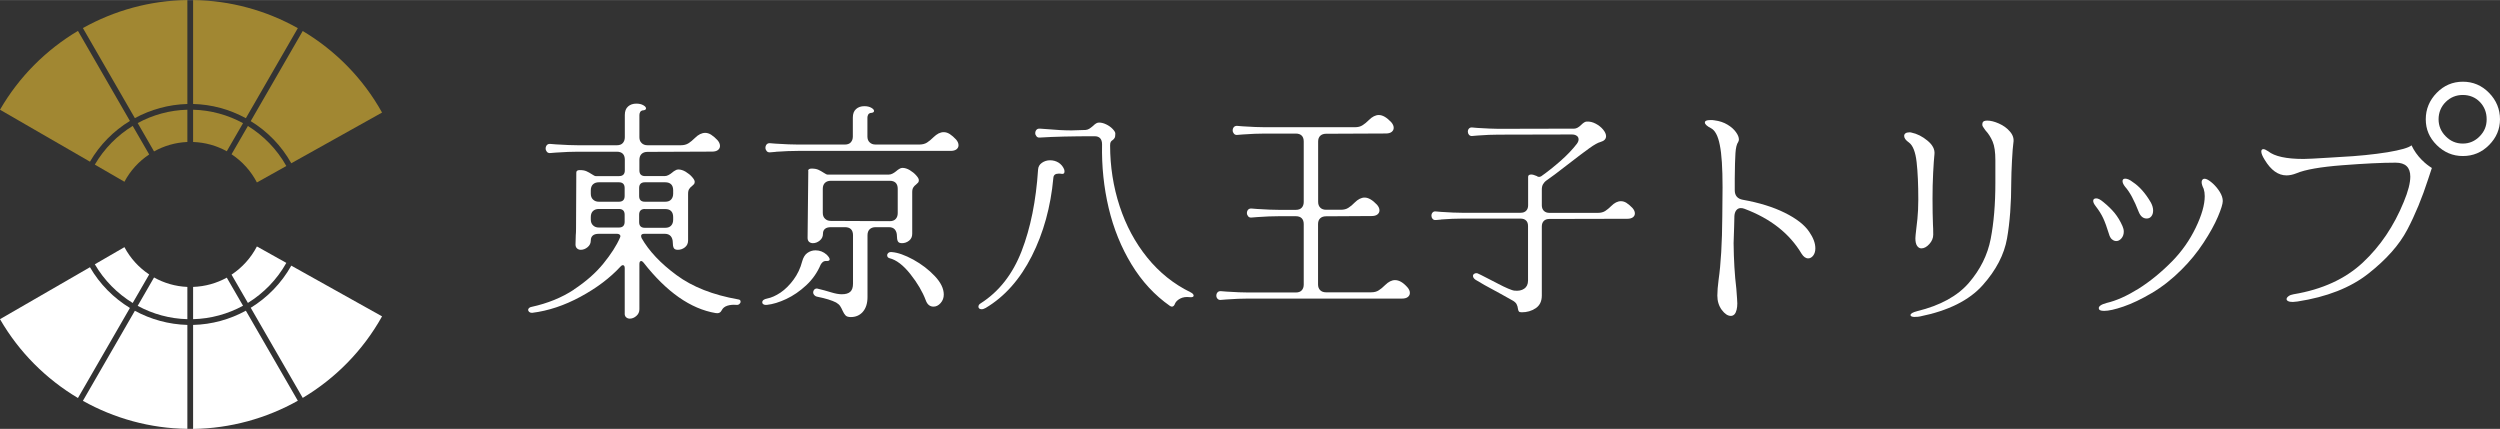
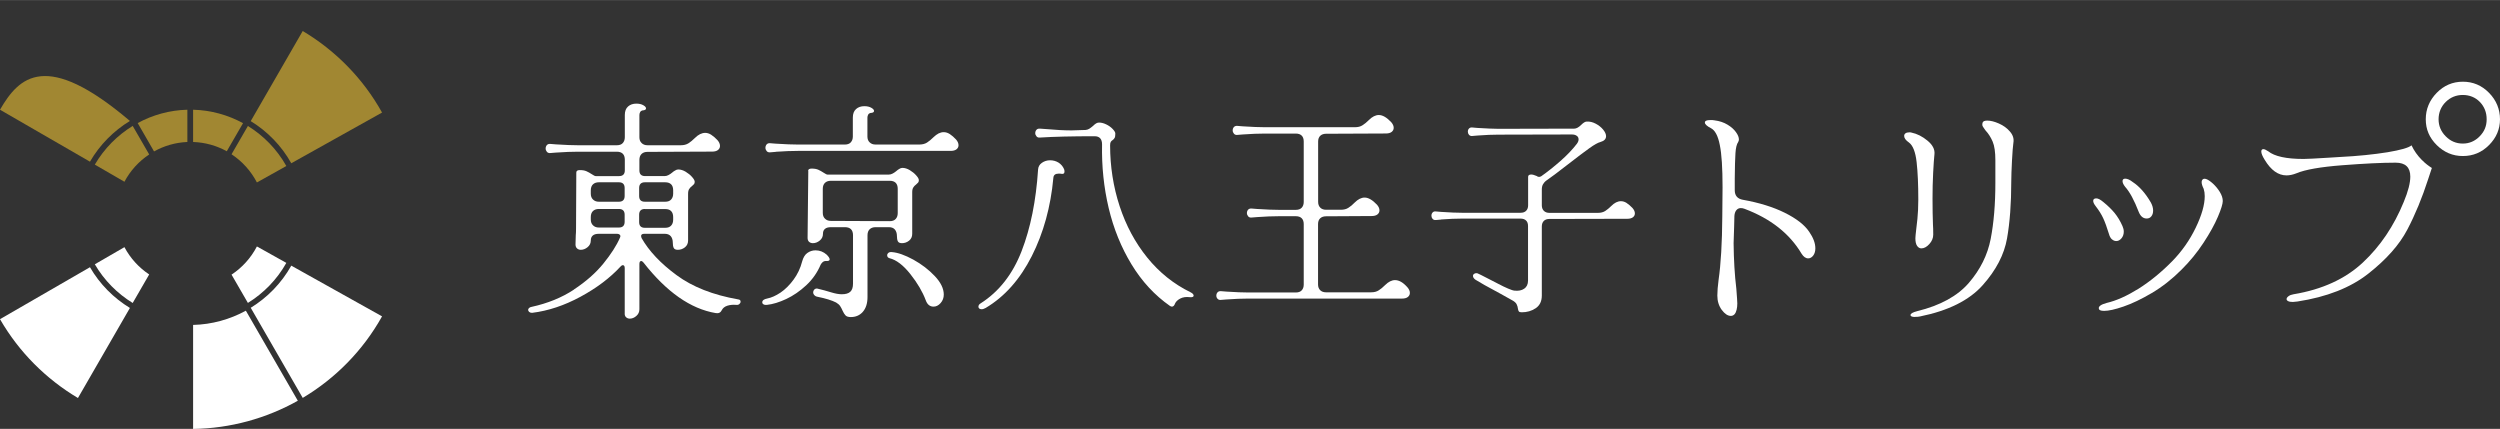
<svg xmlns="http://www.w3.org/2000/svg" id="_レイヤー_2" width="99.79mm" height="17.12mm" viewBox="0 0 282.88 48.52">
  <rect x="0" y="0" width="282.88" height="48.52" fill="#333333" stroke="none" />
  <defs>
    <style>.cls-1{fill:#fff;}.cls-2{fill:#a18732;}</style>
  </defs>
  <g id="_レイヤー_1-2">
    <path class="cls-2" d="M21.85,12.41v3.65c1.38.05,2.67.42,3.81,1.05l1.84-3.18c-1.71-.93-3.64-1.47-5.65-1.52Z" />
    <path class="cls-2" d="M21.2,16.06v-3.65c-1.99.05-3.91.58-5.62,1.51l1.85,3.21c1.12-.63,2.4-1.01,3.77-1.07Z" />
-     <path class="cls-2" d="M15.26,13.36c1.8-.98,3.83-1.54,5.94-1.6V0c-4.21.05-8.26,1.18-11.82,3.17l5.88,10.19Z" />
-     <path class="cls-2" d="M21.85,0v11.76c2.12.05,4.16.62,5.97,1.61l5.88-10.19C30.13,1.18,26.07.05,21.85,0Z" />
-     <path class="cls-2" d="M14.7,13.68L8.82,3.49C5.22,5.63,2.16,8.67,0,12.41l10.18,5.88c1.11-1.92,2.68-3.49,4.52-4.61Z" />
+     <path class="cls-2" d="M14.7,13.68C5.22,5.63,2.16,8.67,0,12.41l10.18,5.88c1.11-1.92,2.68-3.49,4.52-4.61Z" />
    <path class="cls-2" d="M34.25,3.51l-5.88,10.19c1.88,1.15,3.48,2.78,4.59,4.77l-.56.31c-1.06-1.89-2.57-3.43-4.35-4.53l-1.85,3.2c1.21.8,2.2,1.9,2.87,3.19l14.16-7.91c-2.16-3.88-5.29-7.03-8.98-9.23Z" />
    <path class="cls-2" d="M15.02,14.24c-1.74,1.07-3.23,2.56-4.29,4.38l-.33-.19,3.68,2.13c.66-1.25,1.63-2.31,2.8-3.09l-1.86-3.22Z" />
-     <path class="cls-1" d="M21.85,36.11v-3.65c1.38-.05,2.67-.42,3.81-1.05l1.84,3.18c-1.71.93-3.64,1.47-5.65,1.52Z" />
-     <path class="cls-1" d="M21.2,32.46v3.65c-1.99-.05-3.91-.58-5.62-1.51l1.85-3.21c1.12.63,2.4,1.01,3.77,1.07Z" />
-     <path class="cls-1" d="M15.26,35.16c1.8.98,3.83,1.54,5.94,1.6v11.76c-4.21-.05-8.26-1.18-11.82-3.17l5.88-10.19Z" />
    <path class="cls-1" d="M21.85,48.52v-11.76c2.12-.05,4.16-.62,5.97-1.61l5.88,10.19c-3.57,2-7.63,3.13-11.85,3.19Z" />
    <path class="cls-1" d="M14.7,34.84l-5.88,10.19c-3.6-2.14-6.66-5.18-8.82-8.92l10.18-5.88c1.11,1.92,2.68,3.49,4.52,4.61Z" />
    <path class="cls-1" d="M34.25,45.01l-5.88-10.19c1.88-1.15,3.48-2.78,4.59-4.77l-.56-.31c-1.06,1.89-2.57,3.43-4.35,4.53l-1.85-3.2c1.21-.8,2.2-1.9,2.87-3.19l14.16,7.91c-2.16,3.88-5.29,7.03-8.98,9.23Z" />
    <path class="cls-1" d="M15.02,34.28c-1.74-1.07-3.23-2.56-4.29-4.38l-.33.19,3.68-2.13c.66,1.25,1.63,2.31,2.8,3.09l-1.86,3.22Z" />
    <path class="cls-1" d="M64.93,32.76c1.38-.91,2.49-1.89,3.35-2.95.85-1.05,1.48-2.02,1.87-2.92.03-.07.05-.13.05-.18,0-.07-.03-.13-.1-.18s-.15-.08-.26-.08h-2.09c-.29,0-.52.06-.67.19-.15.13-.23.31-.23.56,0,.31-.12.56-.36.76s-.5.3-.77.3c-.17,0-.31-.05-.43-.16-.11-.1-.17-.25-.17-.44l.03-1.06c.02-.17.03-.42.03-.75l.03-6.33c0-.19.13-.28.39-.28.31,0,.56.04.76.13.2.09.4.2.61.34.21.14.35.21.44.21h2.64c.43,0,.65-.22.65-.65v-1.21c0-.29-.08-.52-.23-.67s-.38-.23-.67-.23h-4.39c-.69,0-1.52.03-2.51.1l-.62.05c-.17.02-.31-.03-.4-.14-.09-.11-.14-.24-.14-.37,0-.15.05-.28.14-.39.09-.1.23-.15.4-.13l.62.05c1.09.07,1.92.1,2.51.1h4.39c.29,0,.52-.08.67-.25s.23-.38.23-.66v-2.51c0-.43.12-.75.37-.97s.56-.32.94-.32c.31,0,.57.06.78.18s.31.24.31.36c0,.14-.14.22-.41.23-.1.02-.19.08-.25.18-.06.1-.09.22-.09.34v2.51c0,.28.08.5.25.66.16.16.38.25.66.25h3.77c.34,0,.63-.07.87-.22.23-.15.48-.35.74-.61.38-.38.77-.57,1.16-.57.22,0,.45.07.67.21.26.17.5.38.72.62.19.22.28.44.28.65,0,.19-.08.34-.23.46-.15.12-.38.18-.67.18l-7.31.03c-.28,0-.5.08-.66.23-.16.15-.25.38-.25.67v1.19c0,.43.21.65.65.65h2.2c.15,0,.31-.04.45-.12.15-.08.28-.17.4-.27.1-.09.21-.17.34-.24.12-.08.24-.12.36-.12.27,0,.56.09.84.26.28.17.53.37.72.59.2.22.3.41.3.54,0,.12-.03.21-.08.27-.05.06-.13.13-.23.22-.14.1-.25.22-.32.34-.08.12-.12.3-.12.54v5.27c0,.33-.12.59-.36.78-.24.19-.51.28-.8.28-.24,0-.4-.07-.47-.22-.07-.15-.1-.34-.1-.58,0-.31-.08-.56-.23-.74-.16-.18-.38-.27-.67-.27h-2.35c-.22,0-.34.09-.34.26l.05.21c.84,1.48,2.17,2.89,3.97,4.21,1.8,1.33,4.12,2.24,6.96,2.74.19.02.28.1.28.26,0,.1-.05.19-.14.27-.09.08-.22.11-.37.09-.36-.03-.69,0-1,.1-.3.1-.5.27-.61.49-.14.29-.37.4-.7.34-2.84-.48-5.56-2.39-8.16-5.71-.1-.12-.19-.18-.26-.18-.14,0-.21.11-.21.34v5.12c0,.31-.12.56-.35.76-.23.2-.48.3-.74.3-.17,0-.31-.06-.43-.17-.11-.11-.16-.27-.14-.48v-5.06c0-.22-.07-.34-.21-.34-.09,0-.17.05-.26.15-1.19,1.29-2.7,2.43-4.53,3.42-1.83.99-3.66,1.6-5.46,1.82h-.05c-.12,0-.22-.03-.3-.1-.08-.07-.12-.15-.12-.23,0-.07.03-.14.1-.21.07-.07.16-.11.28-.13,1.83-.4,3.43-1.05,4.81-1.96ZM66.85,21.91c0,.28.08.5.25.66.16.16.38.25.66.25h2.27c.43,0,.65-.22.65-.65v-.9c0-.43-.22-.65-.65-.65h-2.27c-.28,0-.5.08-.66.23-.16.15-.25.38-.25.67v.39ZM66.85,24.83c0,.28.08.5.25.66.16.16.38.25.66.25h2.27c.43,0,.65-.22.65-.65v-.8c0-.43-.22-.65-.65-.65h-2.27c-.28,0-.5.08-.66.23-.16.15-.25.38-.25.67v.28ZM72.32,22.17c0,.43.21.65.65.65h2.3c.29,0,.52-.08.67-.25s.23-.38.23-.66v-.39c0-.29-.08-.52-.23-.67s-.38-.23-.67-.23h-2.3c-.43,0-.65.22-.65.65v.9ZM72.97,23.64c-.43,0-.65.22-.65.65v.83c0,.43.21.65.65.65h2.3c.29,0,.52-.08.67-.25.15-.16.23-.38.23-.66v-.31c0-.29-.08-.52-.23-.67-.15-.16-.38-.23-.67-.23h-2.3Z" />
    <path class="cls-1" d="M86.69,34.5c-.14,0-.25-.03-.32-.08-.08-.05-.12-.12-.12-.21,0-.22.19-.37.57-.44.46-.09.96-.31,1.5-.67.53-.36,1.02-.85,1.47-1.46.45-.61.78-1.3.98-2.08.12-.43.31-.75.58-.94s.57-.3.92-.3c.48,0,.9.16,1.27.49.22.22.34.4.34.54,0,.07-.04.12-.12.15-.08.03-.19.04-.35.03h-.03c-.1,0-.2.04-.3.13-.09.09-.17.18-.22.28-.38.9-.93,1.68-1.64,2.34s-1.47,1.18-2.26,1.55c-.79.37-1.52.59-2.17.66h-.1ZM87.77,17.18l-.62.05c-.17.02-.31-.03-.4-.14-.09-.11-.14-.24-.14-.37,0-.15.05-.28.14-.39.09-.1.23-.15.4-.13l.62.05c1.09.07,1.92.1,2.51.1h5.32c.29,0,.52-.08.67-.25s.23-.38.23-.66v-2.14c0-.43.12-.75.37-.97s.56-.32.94-.32c.31,0,.57.06.78.18s.31.24.31.36c0,.14-.14.22-.41.23-.1.02-.19.08-.25.18-.06.1-.09.22-.09.34v2.14c0,.28.08.5.25.66.16.16.38.25.66.25h4.96c.34,0,.63-.07.87-.22.23-.15.48-.35.74-.61.38-.38.77-.57,1.16-.57.22,0,.45.07.67.21.26.17.5.38.72.62.19.22.28.44.28.65,0,.19-.08.34-.23.46-.15.12-.38.18-.67.18h-17.28c-.69,0-1.52.03-2.51.1ZM91.44,19.35c0-.19.13-.28.39-.28.31,0,.56.04.76.13.2.09.4.2.61.34.21.14.35.21.44.21h6.92c.15,0,.31-.04.45-.12.15-.08.28-.17.4-.27.1-.09.21-.17.34-.25s.24-.12.36-.12c.27,0,.56.09.84.26.28.17.53.37.72.59.2.22.3.4.3.54,0,.12-.03.21-.08.27-.05.06-.13.13-.23.22-.14.1-.25.22-.32.34-.08.12-.12.3-.12.54v4.7c0,.33-.12.59-.36.78-.24.19-.51.28-.8.28-.24,0-.4-.07-.47-.22-.07-.15-.1-.34-.1-.58,0-.31-.08-.56-.23-.74-.15-.18-.38-.27-.67-.27h-1.52c-.28,0-.5.08-.66.23-.16.15-.25.38-.25.67v7c0,.72-.18,1.28-.53,1.68-.35.4-.81.59-1.36.59-.28,0-.47-.06-.59-.18-.12-.12-.23-.3-.34-.54-.09-.21-.18-.38-.28-.53-.1-.15-.26-.28-.46-.4-.47-.24-1.17-.46-2.12-.65-.16-.03-.27-.1-.35-.19-.08-.09-.12-.19-.12-.3,0-.12.04-.22.12-.31.08-.09.18-.13.32-.13.03,0,.31.07.83.21.07.02.33.09.79.23.46.14.85.21,1.18.21.43,0,.75-.09.96-.28.21-.19.31-.5.31-.93v-5.48c0-.29-.08-.52-.23-.67s-.38-.23-.67-.23h-1.6c-.29,0-.52.06-.67.19-.16.13-.23.31-.23.56,0,.31-.12.56-.36.76-.24.2-.5.3-.78.3-.17,0-.31-.05-.43-.15-.11-.1-.17-.25-.17-.44l.08-7.57ZM93.1,24.08c0,.28.08.5.25.66.16.16.38.25.66.25l6.67.03c.29,0,.52-.08.67-.25.15-.16.23-.38.23-.66v-2.76c0-.29-.08-.52-.23-.67s-.38-.23-.67-.23h-6.67c-.28,0-.5.08-.66.23-.16.15-.25.38-.25.67v2.74ZM100.38,28.91c0-.12.05-.22.14-.3.09-.08.23-.11.4-.09.67.05,1.48.34,2.42.85.94.52,1.75,1.14,2.43,1.86.68.72,1.02,1.42,1.02,2.09,0,.38-.12.7-.36.97-.24.27-.51.4-.8.4-.41,0-.71-.24-.88-.72-.36-.96-.94-1.95-1.74-2.96-.8-1.01-1.59-1.61-2.36-1.8-.17-.05-.26-.15-.26-.31Z" />
    <path class="cls-1" d="M111.06,34.98c-.12,0-.2-.02-.26-.08-.06-.05-.09-.12-.09-.2,0-.15.08-.28.25-.38,2.09-1.33,3.63-3.31,4.64-5.92,1.01-2.61,1.63-5.69,1.86-9.22.02-.32.16-.57.43-.76.27-.19.58-.29.93-.29s.67.09.95.26c.28.18.49.42.63.74.03.07.05.16.05.28,0,.22-.13.3-.38.25-.05-.02-.14-.02-.28-.02-.38,0-.58.16-.6.48-.3,3.27-1.11,6.22-2.44,8.85-1.33,2.63-3.07,4.59-5.22,5.87-.18.1-.34.15-.48.15ZM135.07,33.42c0,.17-.15.23-.45.2-.42-.05-.78,0-1.08.16-.3.16-.49.35-.58.56-.08.23-.2.35-.35.35-.07,0-.14-.02-.23-.08-1.72-1.2-3.17-2.77-4.34-4.69s-2.04-4.06-2.59-6.38-.8-4.73-.75-7.2c0-.62-.28-.93-.85-.93-2.55,0-4.61.05-6.18.15-.17.02-.3-.03-.39-.14-.09-.11-.14-.23-.14-.36,0-.15.05-.28.14-.38.09-.1.22-.14.39-.13l.7.05c1.1.1,2.06.15,2.88.15.27,0,.8-.02,1.6-.05.15-.02.29-.06.41-.14s.26-.18.41-.31c.25-.25.46-.38.63-.38.27-.02.55.05.85.19.3.14.55.32.75.53.2.21.3.38.3.51,0,.23-.02.4-.08.5-.05.1-.13.18-.23.25-.08.05-.15.11-.2.19s-.08.2-.08.39c0,2.4.36,4.7,1.08,6.9.72,2.19,1.76,4.13,3.13,5.82,1.37,1.69,3,2.99,4.88,3.91.23.12.35.23.35.35Z" />
    <path class="cls-1" d="M137.77,33.82c-.09-.11-.14-.23-.14-.37,0-.15.05-.28.14-.38.09-.1.22-.14.39-.13l.61.05c1.07.07,1.89.1,2.47.1h5.39c.29,0,.51-.08.66-.24.15-.16.23-.38.23-.65v-6.85c0-.29-.08-.51-.23-.66-.15-.15-.37-.23-.66-.23h-1.93c-.68,0-1.5.03-2.47.1l-.61.05c-.17.02-.3-.03-.39-.14-.09-.11-.14-.23-.14-.37,0-.15.05-.28.14-.38.09-.1.22-.14.39-.13l.61.05c1.07.07,1.89.1,2.47.1h1.93c.29,0,.51-.08.66-.24.15-.16.23-.38.23-.65v-6.85c0-.29-.08-.51-.23-.66-.15-.15-.37-.23-.66-.23h-3.54c-.68,0-1.5.03-2.47.1l-.61.05c-.17.02-.3-.03-.39-.14-.09-.11-.14-.23-.14-.37,0-.15.05-.28.14-.38.09-.1.22-.14.39-.13l.61.05c1.07.07,1.89.1,2.47.1h10.23c.34,0,.62-.07.85-.22.23-.14.47-.34.73-.6.37-.37.75-.56,1.12-.56.42,0,.89.27,1.4.81.19.22.28.43.28.64,0,.19-.08.34-.23.46-.15.12-.37.18-.66.18l-6.77.03c-.27,0-.49.08-.65.23-.16.15-.24.37-.24.66v6.82c0,.27.08.49.24.65.16.16.38.24.65.24h1.68c.34,0,.62-.07.85-.22.23-.14.47-.34.72-.6.37-.37.75-.56,1.12-.56.42,0,.89.27,1.4.81.19.22.28.43.28.64,0,.19-.08.34-.23.46s-.37.18-.66.18l-5.17.03c-.27,0-.49.08-.65.23s-.24.37-.24.66v6.82c0,.27.08.49.24.65s.38.24.65.24h5.12c.34,0,.62-.07.85-.22.23-.14.47-.34.73-.6.37-.37.75-.56,1.12-.56.46,0,.92.27,1.4.81.19.22.28.43.28.64,0,.19-.08.34-.23.46-.15.12-.37.18-.66.18h-17.41c-.68,0-1.5.03-2.47.1l-.61.05c-.17.02-.3-.03-.39-.14Z" />
    <path class="cls-1" d="M163.06,24.84l-.58.05c-.16.02-.29-.03-.38-.13-.09-.11-.13-.22-.13-.35,0-.15.04-.27.13-.37.09-.1.21-.14.38-.12l.58.05c1.02.07,1.81.1,2.36.1h6.64c.28,0,.49-.08.63-.23.15-.15.22-.36.22-.62v-3.21c0-.18.12-.27.36-.27.15,0,.35.06.61.17.08.07.17.1.27.1.06,0,.15-.02.24-.07.71-.5,1.44-1.08,2.18-1.73s1.36-1.3,1.86-1.95c.13-.18.19-.34.19-.49,0-.18-.07-.32-.21-.41-.14-.1-.32-.15-.55-.15l-8.32.02c-.65,0-1.44.03-2.36.1l-.58.05c-.16.02-.29-.03-.38-.13-.09-.11-.13-.22-.13-.35,0-.15.04-.27.13-.36.09-.1.22-.14.38-.12l.58.05c1.02.06,1.81.1,2.36.1l8.59-.02c.24,0,.51-.15.8-.44.24-.24.45-.36.61-.36.34-.02.68.06,1.02.24.34.18.62.4.84.67.22.27.33.52.33.74,0,.32-.21.54-.63.66-.28.07-.7.3-1.27.71-.57.41-1.37,1.01-2.41,1.82-1.17.91-1.98,1.52-2.43,1.82-.18.13-.31.28-.4.44-.09.16-.13.36-.13.58v1.8c0,.26.08.47.23.62s.36.23.62.23h5.5c.32,0,.6-.07.82-.21.22-.14.45-.33.69-.57.36-.36.72-.54,1.09-.54.21,0,.42.06.63.19.24.16.47.36.68.58.18.21.27.41.27.61,0,.18-.07.32-.22.44-.15.11-.36.17-.63.17l-8.83.02c-.26,0-.47.07-.62.22-.15.15-.23.36-.23.63v7.81c0,.65-.23,1.13-.69,1.44s-.99.46-1.57.46c-.18,0-.29-.03-.34-.1-.05-.07-.08-.16-.1-.29-.02-.19-.07-.37-.16-.54-.09-.16-.27-.32-.55-.46l-1.27-.71c-1.48-.79-2.42-1.32-2.82-1.58-.19-.13-.29-.28-.29-.44,0-.1.05-.18.15-.24.1-.06.22-.08.36-.05.06.02.52.24,1.36.68.13.07.43.22.91.47.48.25.88.45,1.2.58s.56.22.71.23c.45.05.82-.02,1.11-.22.28-.19.43-.5.43-.92v-6.16c0-.28-.07-.49-.22-.63-.15-.15-.36-.22-.63-.22h-6.64c-.65,0-1.44.03-2.36.1Z" />
    <path class="cls-1" d="M195.85,35.74c-.35,0-.69-.23-1.03-.68-.33-.45-.5-.99-.5-1.62,0-.48.05-1.07.14-1.77.26-1.81.4-4.2.42-7.16l.03-3.33c0-2.16-.1-3.75-.31-4.77-.2-1.04-.54-1.67-1-1.91-.22-.11-.39-.22-.51-.33-.12-.11-.18-.21-.18-.31,0-.19.2-.28.61-.28.2,0,.36,0,.47.03.57.07,1.07.24,1.48.49.42.25.73.53.96.85s.33.59.33.83c0,.09-.03.19-.08.28-.17.24-.27.66-.31,1.25-.04.59-.07,1.56-.08,2.91v1.3c0,.61.31.97.92,1.08,1.85.33,3.43.82,4.74,1.47,1.31.65,2.24,1.37,2.77,2.16.46.67.69,1.29.69,1.86,0,.33-.08.61-.24.82s-.35.32-.57.32c-.28,0-.53-.18-.75-.53-1.35-2.27-3.5-3.97-6.46-5.08-.15-.06-.29-.08-.42-.08-.2,0-.37.08-.5.24-.13.16-.2.37-.22.65l-.03,1.22-.06,1.86c.02,1.89.12,3.61.31,5.16.07.92.11,1.48.11,1.66,0,.28-.03.52-.08.72-.11.46-.33.69-.67.69Z" />
    <path class="cls-1" d="M216.84,25.81c.02-.09.06-.44.12-1.05.06-.61.1-1.34.1-2.19,0-1.67-.06-3.08-.19-4.23-.13-1.15-.42-1.89-.87-2.22-.36-.25-.54-.5-.54-.74,0-.13.05-.23.15-.3.1-.07.24-.11.42-.11.13,0,.22,0,.27.03.62.13,1.22.43,1.8.91.58.48.84.98.79,1.51-.05.47-.1,1.19-.15,2.15s-.07,1.92-.07,2.89c0,1.18.02,2.17.05,2.97.02.24.03.61.03,1.12,0,.38-.15.74-.44,1.06s-.59.49-.9.49c-.2,0-.36-.1-.49-.29-.13-.19-.19-.48-.19-.86,0-.14.04-.53.11-1.14ZM216.7,35.86c-.34,0-.52-.07-.52-.22,0-.16.25-.31.76-.44,2.61-.64,4.56-1.71,5.85-3.21s2.11-3.16,2.46-4.96.53-3.91.53-6.34v-2.56c0-.93-.1-1.63-.31-2.12-.21-.49-.48-.91-.8-1.25-.16-.22-.27-.38-.33-.49-.05-.11-.05-.25,0-.41.05-.14.23-.22.52-.22.38,0,.82.11,1.32.33.5.22.92.52,1.25.91.34.39.47.81.39,1.27-.05.36-.11,1.04-.16,2.04-.05,1-.08,1.78-.08,2.34,0,2.49-.16,4.64-.48,6.45-.32,1.81-1.23,3.58-2.75,5.28-1.52,1.71-3.88,2.89-7.09,3.54-.15.04-.34.05-.57.05Z" />
    <path class="cls-1" d="M238.96,27.07c-.15-.14-.26-.35-.33-.61-.23-.75-.45-1.35-.65-1.78-.2-.43-.48-.88-.83-1.33-.2-.25-.3-.46-.3-.63,0-.18.12-.28.35-.28.2,0,.46.13.78.4.52.42.95.84,1.29,1.25.34.42.64.91.89,1.48.1.22.15.43.15.63,0,.3-.09.56-.26.76-.18.21-.37.31-.59.31-.18,0-.35-.07-.5-.21ZM237.48,34.9c-.03-.25.27-.46.9-.63,1.09-.25,2.28-.79,3.59-1.6,1.3-.82,2.58-1.86,3.81-3.11,1.1-1.12,1.99-2.39,2.67-3.8.68-1.41,1.02-2.6,1.02-3.57,0-.3-.04-.58-.12-.83-.15-.3-.23-.55-.23-.75,0-.15.05-.26.14-.33.09-.07.22-.08.39-.02.2.07.45.24.75.51.3.28.56.59.78.95.22.36.33.7.33,1.02s-.18.91-.55,1.78c-.37.87-.91,1.85-1.62,2.93-.71,1.09-1.55,2.12-2.52,3.08-1.05,1.05-2.17,1.93-3.34,2.62-1.17.69-2.24,1.2-3.2,1.53-.96.33-1.69.49-2.19.49-.4,0-.6-.09-.6-.28ZM242,23.97c-.5-1.3-1.01-2.25-1.53-2.83-.2-.25-.3-.47-.3-.65s.1-.28.3-.28c.25,0,.53.13.85.38.75.49,1.44,1.26,2.06,2.33.17.32.25.62.25.9,0,.27-.07.49-.2.65-.13.17-.31.25-.53.25-.4,0-.7-.25-.9-.75Z" />
    <path class="cls-1" d="M281.64,10.5c-.82-.84-1.81-1.26-2.96-1.26s-2.14.42-2.96,1.26c-.82.84-1.24,1.84-1.24,2.99s.41,2.09,1.24,2.92c.83.82,1.81,1.24,2.96,1.24s2.14-.41,2.96-1.24c.82-.82,1.24-1.8,1.24-2.92s-.41-2.15-1.24-2.99ZM280.58,15.42c-.53.54-1.16.82-1.91.82s-1.39-.27-1.93-.82c-.54-.54-.81-1.19-.81-1.93s.27-1.43.81-1.96c.54-.53,1.19-.79,1.93-.79s1.42.26,1.93.79c.51.53.77,1.18.77,1.96s-.26,1.39-.79,1.93Z" />
    <path class="cls-1" d="M274.06,18.12c-.52-.52-.91-1.08-1.19-1.68-.32.27-1.22.53-2.71.78-1.57.25-3.38.44-5.43.54l-1.28.08c-1.45.09-2.39.14-2.8.14-1.94,0-3.28-.29-4-.87-.24-.16-.42-.24-.54-.24-.16,0-.24.09-.24.27,0,.22.13.53.38.93.71,1.18,1.53,1.77,2.48,1.77.34,0,.72-.08,1.12-.24,1-.42,2.73-.72,5.2-.91,2.47-.19,4.47-.29,6.02-.29,1.11,0,1.66.53,1.66,1.58,0,.71-.24,1.66-.74,2.86-1.11,2.72-2.65,5.01-4.63,6.86-1.98,1.85-4.59,3.05-7.84,3.59-.24.04-.43.11-.57.22-.15.11-.22.22-.22.33,0,.09.06.17.18.23.12.06.29.09.53.09.09,0,.26-.02.52-.05,3.32-.51,6-1.56,8.03-3.16,2.03-1.6,3.5-3.25,4.4-4.97.9-1.71,1.68-3.61,2.35-5.68.18-.57.32-1,.43-1.3-.38-.24-.75-.52-1.09-.87Z" />
  </g>
</svg>